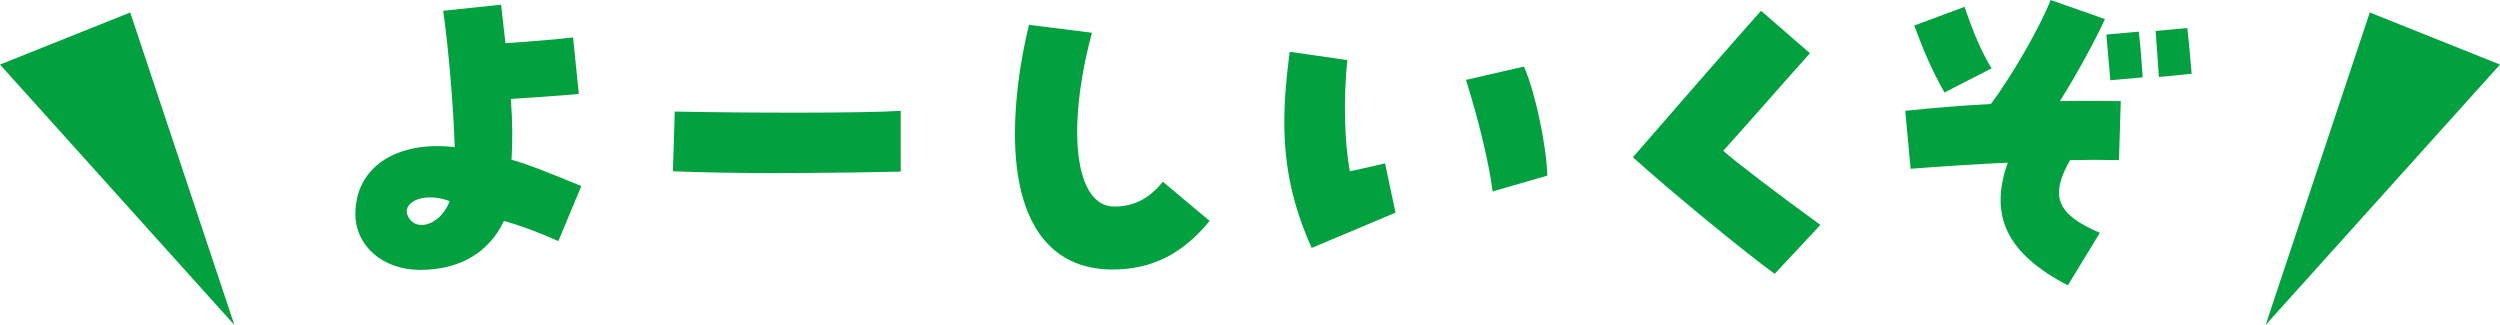
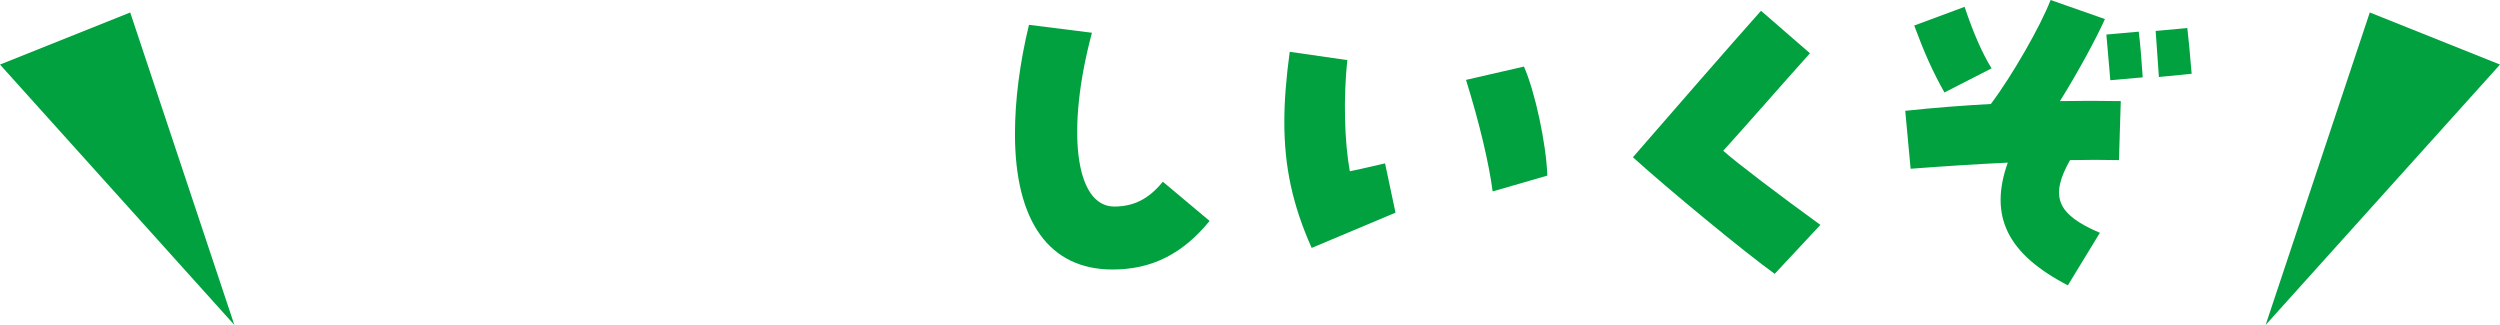
<svg xmlns="http://www.w3.org/2000/svg" id="_レイヤー_2" data-name="レイヤー 2" width="192" height="24.958" viewBox="0 0 192 24.958">
  <g id="_レイアウト" data-name="レイアウト">
    <g>
      <g>
-         <path d="M27.295,16.414c0-3.537,3.123-5.637,7.627-5.112-.083-3.04-.498-7.82-.885-10.473l4.449-.47c.139,1.188.221,2.1.332,2.957,1.768-.111,4.034-.304,5.195-.442l.441,4.339c-1.409.138-3.592.276-5.223.387.139,1.769.139,3.316.055,4.67,1.051.276,2.46.829,5.361,2.018l-1.768,4.228c-1.687-.746-2.875-1.188-4.174-1.548-1.16,2.432-3.398,3.758-6.438,3.758-2.848,0-4.975-1.824-4.975-4.311ZM32.462,17.271c.773-.028,1.657-.719,2.072-1.824-2.101-.801-3.952.194-3.068,1.382.25.332.608.47.996.442Z" fill="#00a13e" />
-         <path d="M59.199,13.292c-2.709,0-5.416-.055-7.518-.138l.139-4.587c5.25.11,14.453.138,17.354-.055v4.67c-1.326.028-5.609.11-9.975.11Z" fill="#00a13e" />
        <path d="M77.949,10.28c0-2.542.359-5.416,1.077-8.373l4.836.608c-1.989,7.406-1.326,13.347,1.714,13.347,1.492,0,2.652-.58,3.73-1.907l3.592,3.012c-2.072,2.542-4.449,3.731-7.461,3.731-4.836,0-7.488-3.675-7.488-10.418Z" fill="#00a13e" />
        <path d="M98.636,9.368c0-1.603.138-3.344.414-5.389l4.421.636c-.304,2.984-.221,6.218.194,8.539.967-.193,1.713-.387,2.707-.608l.802,3.786c-2.128.912-4.366,1.824-6.438,2.708-1.465-3.289-2.1-6.218-2.1-9.672ZM112.59,6.135l4.449-1.022c.856,1.934,1.714,5.941,1.796,8.373l-4.2,1.216c-.276-2.128-.995-5.195-2.045-8.566Z" fill="#00a13e" />
        <path d="M125.408,12.076c2.57-2.957,7.517-8.649,9.838-11.247l3.758,3.261c-1.74,1.934-5.001,5.665-6.659,7.489.911.829,4.255,3.371,7.461,5.693l-3.509,3.758c-2.238-1.603-8.18-6.494-10.889-8.953Z" fill="#00a13e" />
        <path d="M154.197,12.49c-2.349.111-4.918.276-7.461.47l-.414-4.449c2.293-.249,4.56-.414,6.576-.525,1.604-2.128,3.814-5.969,4.588-7.986l4.172,1.464c-.69,1.548-2.127,4.173-3.453,6.301,1.547-.028,3.122-.028,4.67,0l-.139,4.532c-1.188-.028-2.459-.028-3.758,0-1.575,2.791-1.022,4.173,2.293,5.582l-2.459,4.034c-4.643-2.404-6.08-5.306-4.615-9.423ZM147.012,1.962l3.869-1.437c.663,1.99,1.354,3.565,2.072,4.725l-3.62,1.851c-.912-1.63-1.52-2.984-2.321-5.14ZM161.769,2.653l2.486-.221c.139,1.05.249,2.708.305,3.509l-2.487.221c-.056-.663-.166-1.962-.304-3.509ZM165.554,2.376l2.432-.221c.084.691.222,2.128.332,3.51l-2.515.249c-.056-1.022-.193-2.542-.249-3.537Z" fill="#00a13e" />
      </g>
      <polygon points="174 24.958 182 .958 192 4.958 174 24.958" fill="#00a13e" />
      <polygon points="18 24.958 10 .958 0 4.958 18 24.958" fill="#00a13e" />
    </g>
  </g>
</svg>